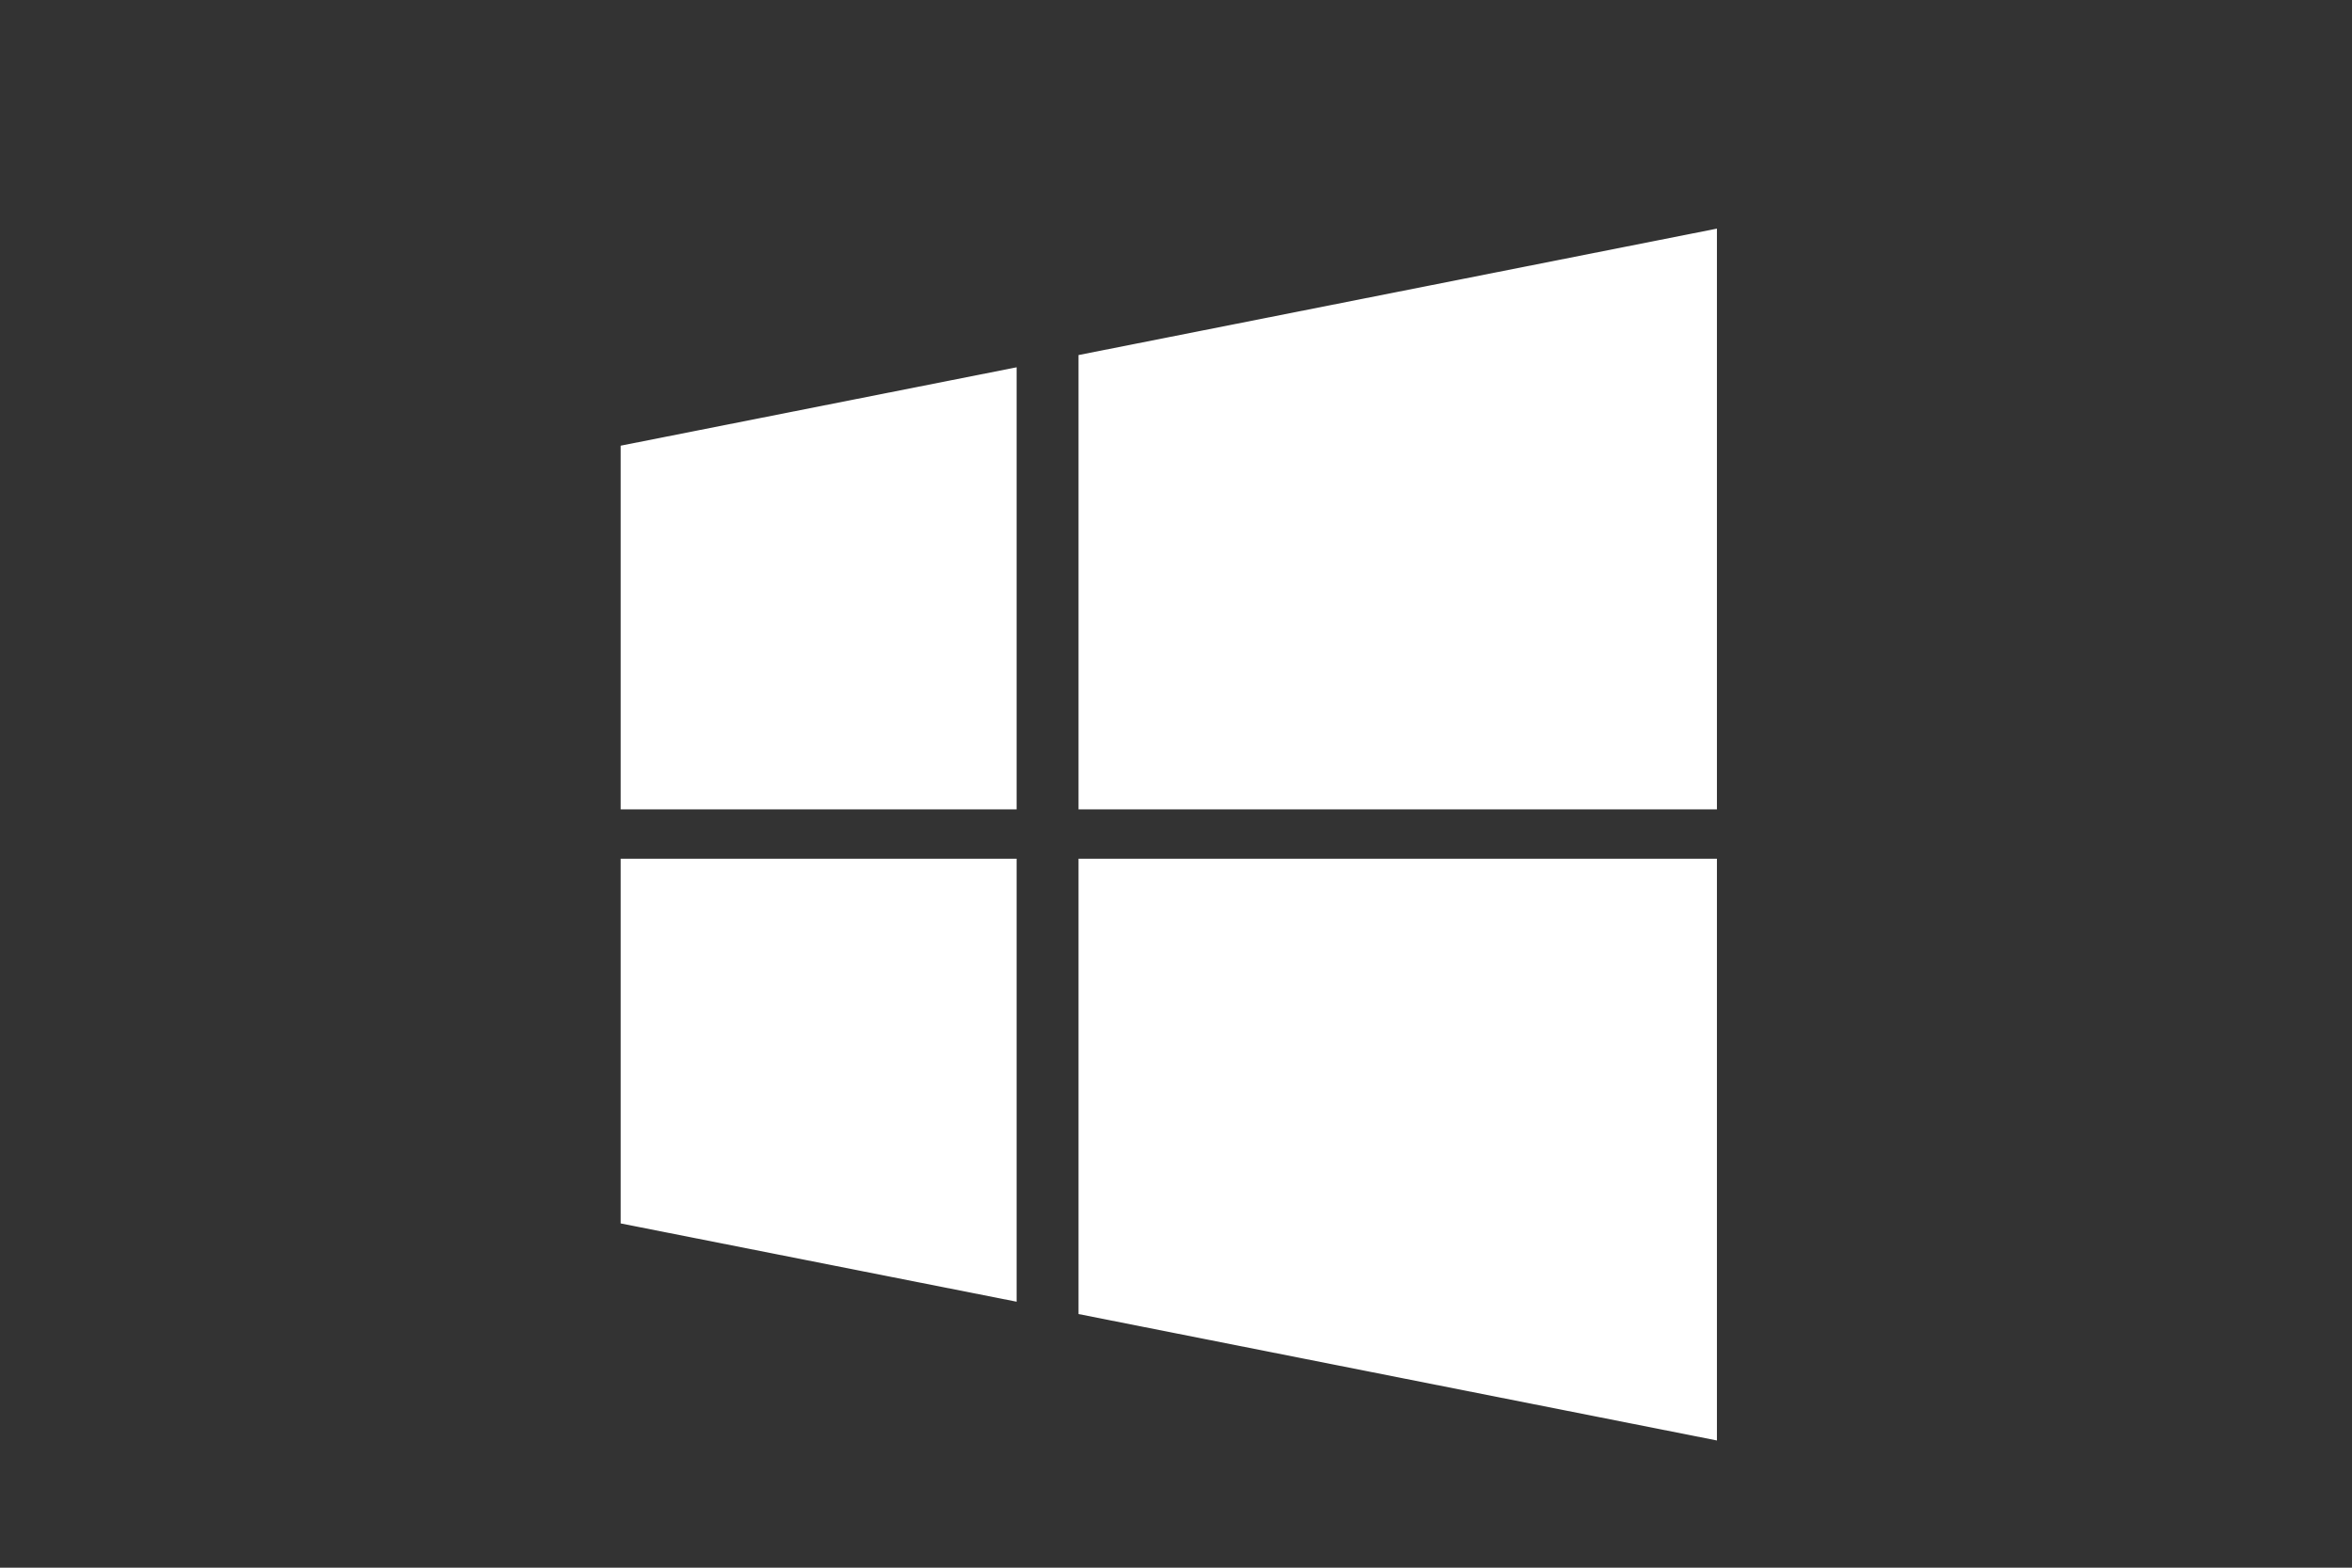
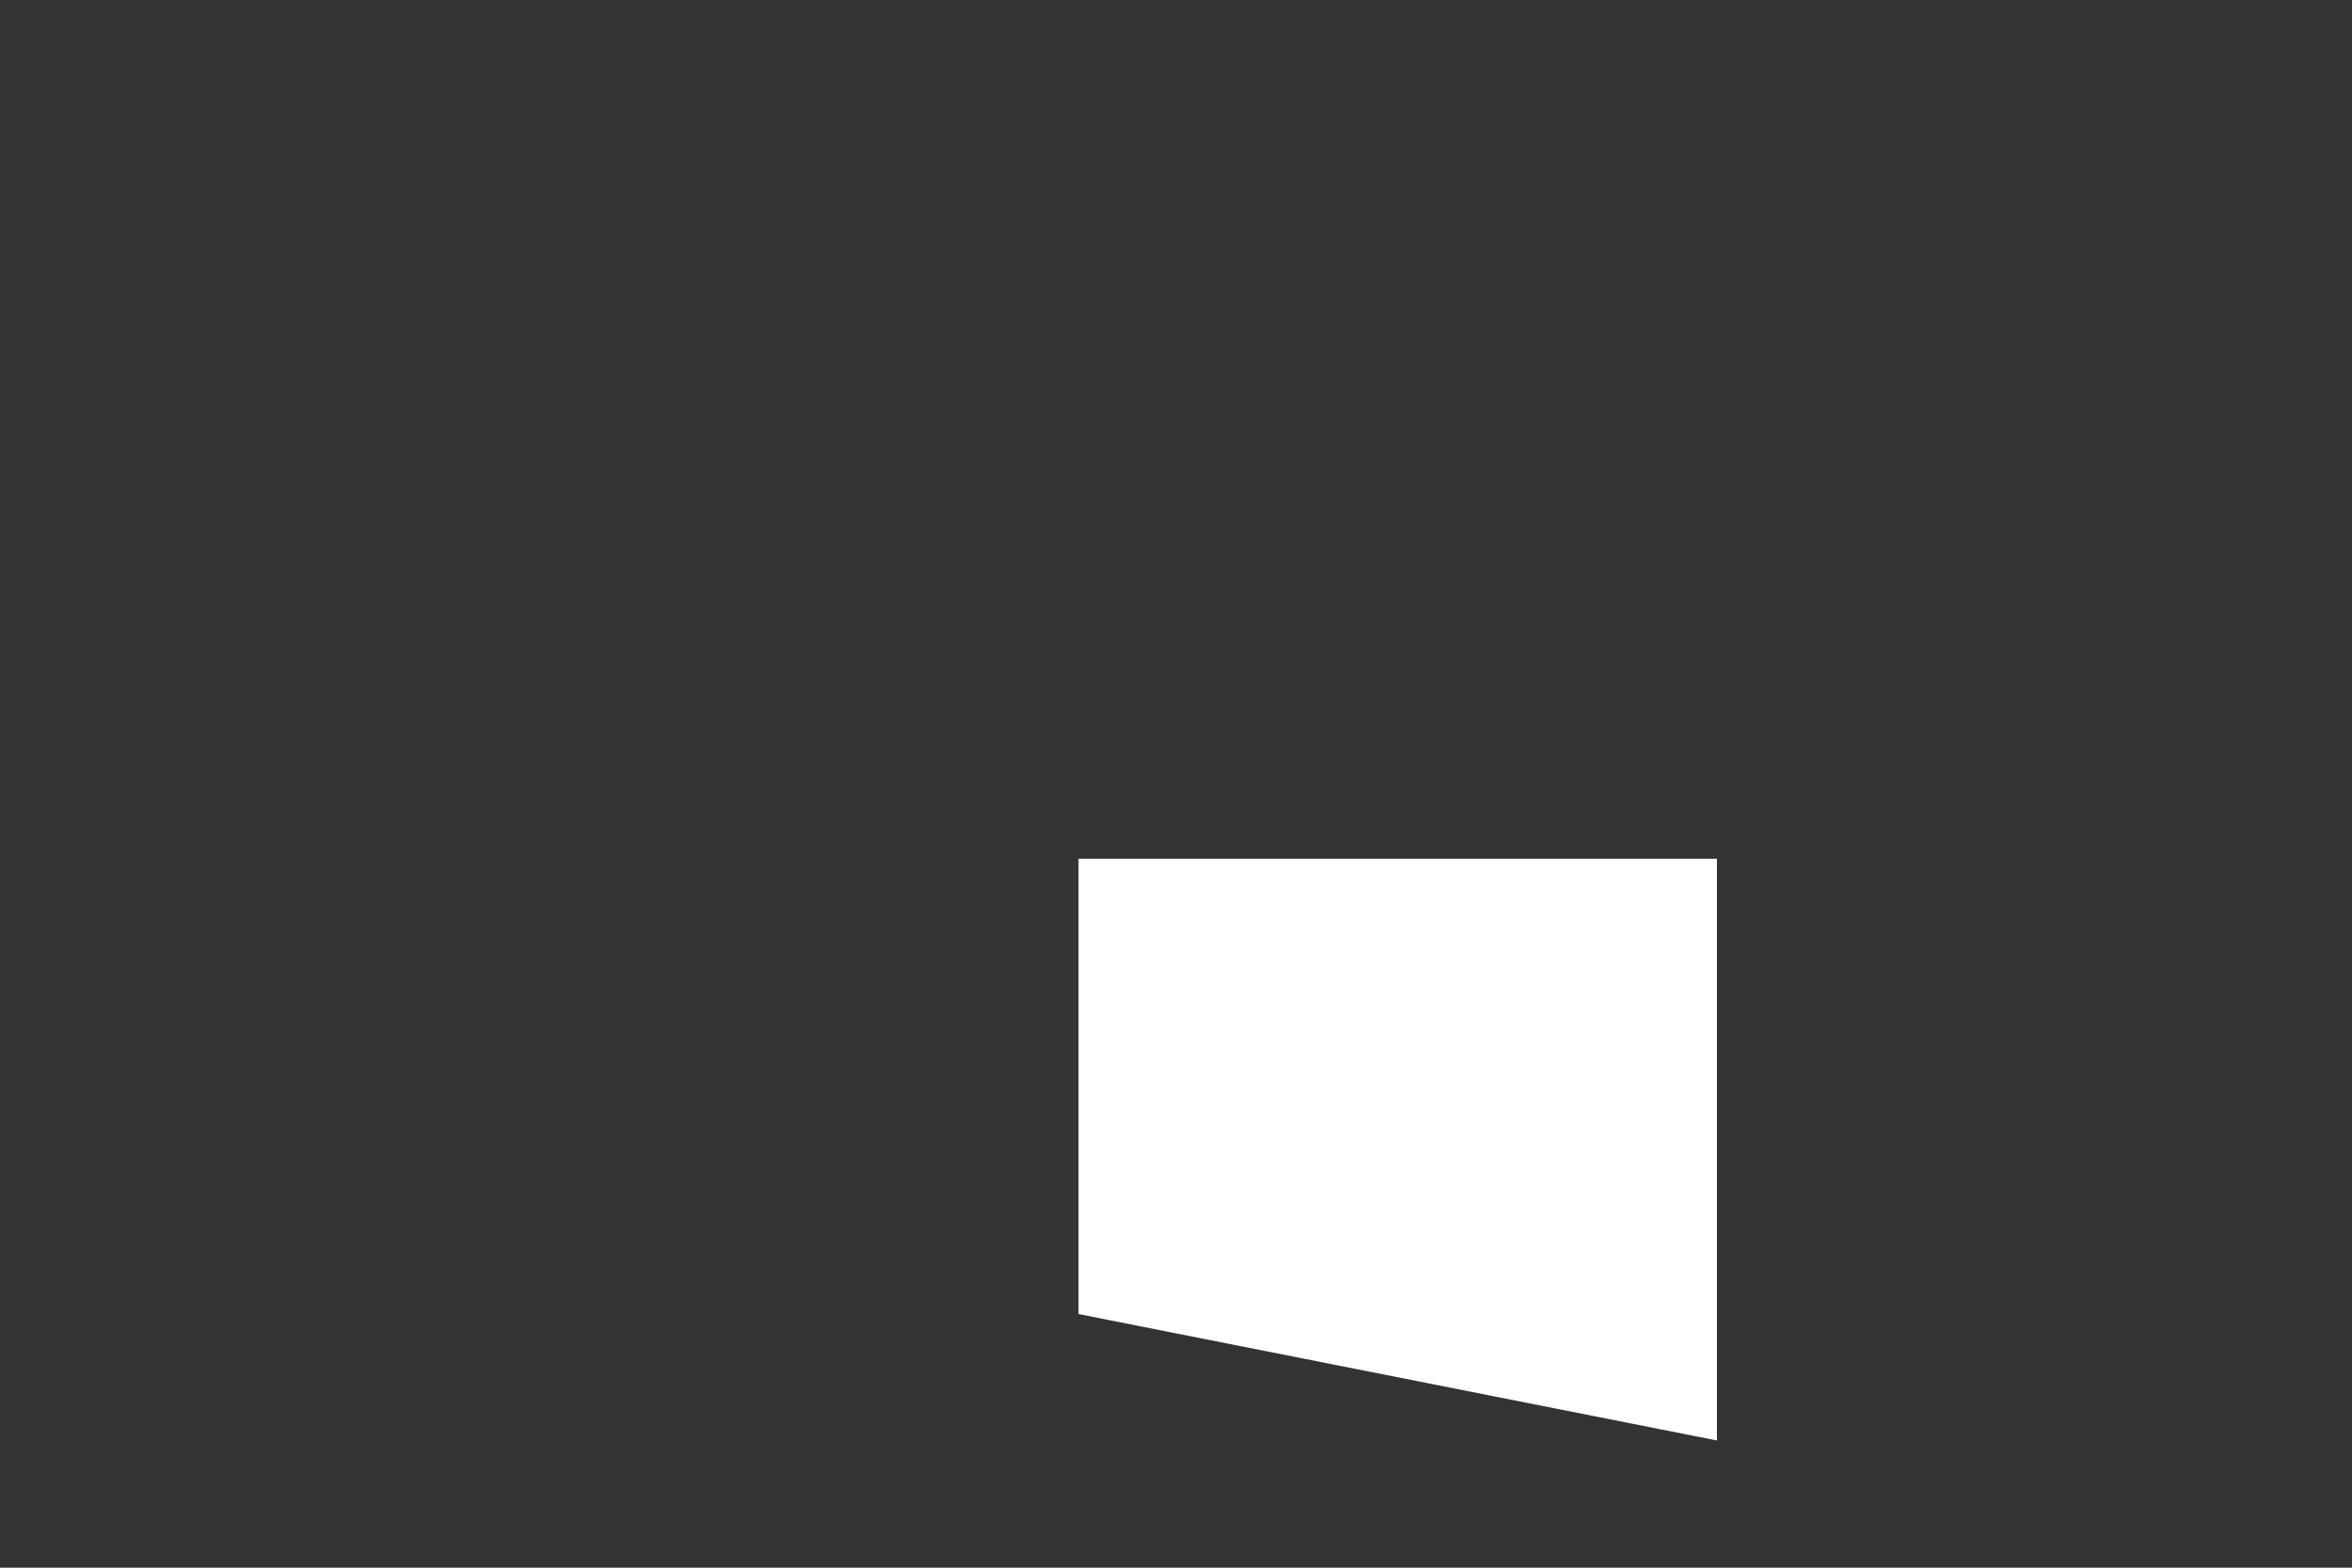
<svg xmlns="http://www.w3.org/2000/svg" width="72" height="48" viewBox="0 0 72 48" fill="none">
  <rect x="0" y="0" width="72" height="48" fill="#333333" stroke="none" />
-   <path d="M19 37.459L31.121 39.856V26.293H19V37.459Z" fill="white" />
-   <path d="M19 24.782H31.121V11.246L19 13.646V24.782Z" fill="white" />
-   <path d="M33.016 24.782H52.559V7L33.016 10.871V24.782Z" fill="white" />
  <path d="M33.016 40.234L52.559 44.105V26.293H33.016V40.234Z" fill="white" />
</svg>